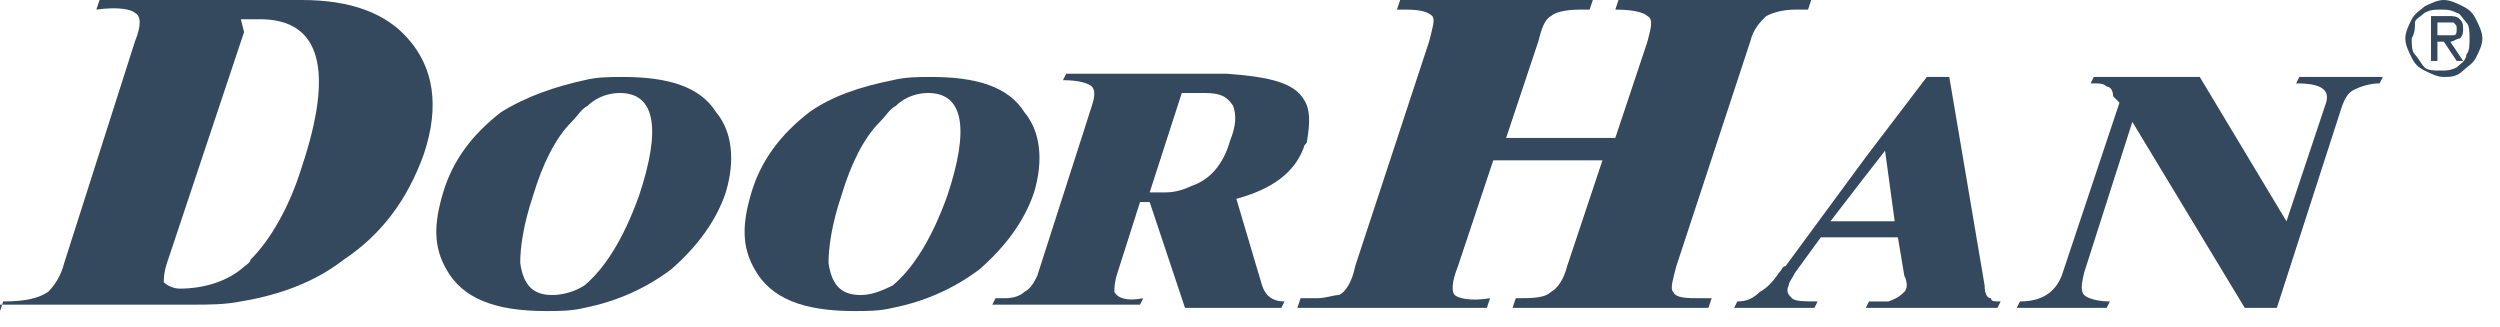
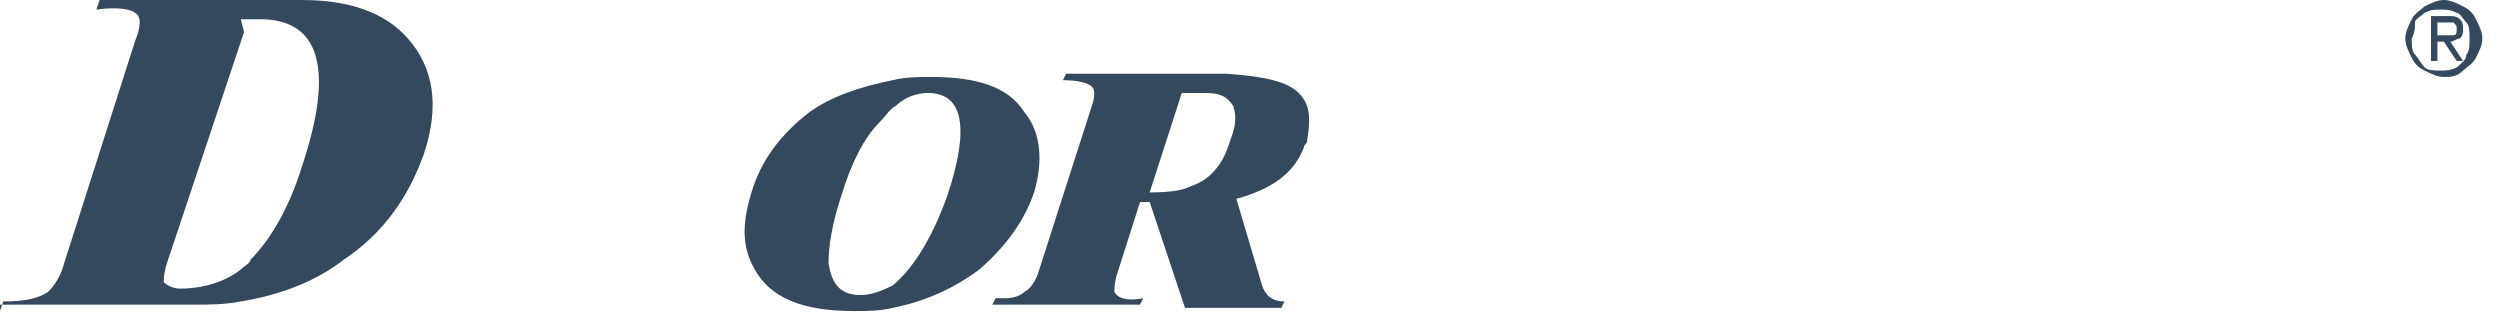
<svg xmlns="http://www.w3.org/2000/svg" width="130" height="17" viewBox="0 0 130 17" fill="none">
  <path fill-rule="evenodd" clip-rule="evenodd" d="M127.08 4.002C126.746 4.002 126.412 3.835 126.078 3.669C125.744 3.502 125.577 3.335 125.41 3.002C125.243 2.668 125.076 2.335 125.076 2.001C125.076 1.668 125.243 1.334 125.41 1.001C125.577 0.667 125.911 0.5 126.078 0.334C126.412 0.167 126.746 0 127.08 0C127.414 0 127.748 0.167 128.082 0.334C128.416 0.5 128.582 0.667 128.749 1.001C128.916 1.334 129.083 1.668 129.083 2.001C129.083 2.335 128.916 2.668 128.749 3.002C128.582 3.335 128.249 3.502 128.082 3.669C127.748 4.002 127.414 4.002 127.08 4.002ZM125.41 2.001C125.41 2.335 125.41 2.668 125.577 2.835C125.744 3.002 125.911 3.335 126.078 3.502C126.245 3.669 126.579 3.669 126.913 3.669C127.247 3.669 127.414 3.669 127.748 3.502C127.915 3.335 128.249 3.168 128.249 2.835C128.416 2.668 128.416 2.335 128.416 2.001C128.416 1.668 128.416 1.334 128.249 1.167C128.082 1.001 127.915 0.667 127.748 0.667C127.414 0.5 127.247 0.5 126.913 0.5C126.579 0.5 126.412 0.5 126.078 0.667C125.911 0.834 125.577 1.001 125.577 1.167C125.577 1.501 125.577 1.668 125.41 2.001ZM126.746 2.168H127.08L127.748 3.168H128.082L127.414 2.168C127.581 2.168 127.748 2.001 127.915 2.001C128.082 1.834 128.082 1.668 128.082 1.501C128.082 1.334 128.082 1.167 127.915 1.001C127.748 0.834 127.581 0.834 127.247 0.834H126.412V3.168H126.746V2.168ZM126.746 1.167V1.834H127.247C127.414 1.834 127.581 1.834 127.581 1.834C127.748 1.834 127.748 1.668 127.748 1.501C127.748 1.334 127.748 1.334 127.581 1.167C127.414 1.167 127.414 1.167 127.247 1.167H126.746Z" fill="#34495E" />
-   <path fill-rule="evenodd" clip-rule="evenodd" d="M91.845 0.834C91.511 1.167 91.177 1.501 91.01 2.168L87.169 13.841C87.002 14.508 86.835 15.008 87.002 15.175C87.169 15.508 87.67 15.508 88.505 15.508H89.006L88.839 16.009H78.652L78.819 15.508C79.654 15.508 80.322 15.508 80.656 15.175C80.99 15.008 81.324 14.508 81.491 13.841L83.328 8.338H77.65L75.814 13.841C75.48 14.675 75.48 15.175 75.647 15.342C75.814 15.508 76.482 15.675 77.484 15.508L77.317 16.009H68.299H67.464L67.631 15.508C67.965 15.508 68.299 15.508 68.466 15.508C68.967 15.508 69.301 15.342 69.635 15.342C69.969 15.175 70.303 14.675 70.47 13.841L74.311 2.168C74.478 1.501 74.645 1.001 74.478 0.834C74.311 0.667 73.977 0.5 73.142 0.5H72.641L72.808 0H82.827L82.66 0.5H82.159C81.324 0.5 80.823 0.667 80.656 0.834C80.322 1.001 80.155 1.501 79.988 2.168L78.319 7.171H83.996L85.666 2.168C85.833 1.501 86 1.001 85.666 0.834C85.499 0.667 84.998 0.5 83.996 0.5L84.163 0H91.845H94.183L94.016 0.5H93.348C92.68 0.5 92.179 0.667 91.845 0.834Z" fill="#34495E" />
-   <path fill-rule="evenodd" clip-rule="evenodd" d="M96.854 12.34H94.683L93.348 14.174C93.181 14.508 93.014 14.674 93.014 14.841C92.847 15.175 93.014 15.341 93.181 15.508C93.348 15.675 93.849 15.675 94.516 15.675L94.35 16.009H92.513H90.175L90.342 15.675C90.843 15.675 91.177 15.508 91.511 15.175C91.845 15.008 92.179 14.674 92.513 14.174C92.68 14.007 92.68 13.841 92.847 13.841L97.021 8.171L100.194 4.002H101.363L103.2 14.841C103.2 15.341 103.367 15.508 103.534 15.508C103.534 15.675 103.701 15.675 104.035 15.675L103.868 16.009H97.021L97.188 15.675C97.689 15.675 98.023 15.675 98.19 15.675C98.691 15.508 98.858 15.341 99.025 15.175C99.192 15.008 99.192 14.674 99.025 14.341L98.691 12.34H96.854ZM96.854 9.338L95.184 11.506H96.854H98.524L98.023 7.837L96.854 9.338Z" fill="#34495E" />
  <path fill-rule="evenodd" clip-rule="evenodd" d="M12.691 1.668L8.684 13.674C8.517 14.174 8.517 14.508 8.517 14.675C8.683 14.841 9.017 15.008 9.351 15.008C10.52 15.008 11.689 14.675 12.524 14.008C12.691 13.841 13.025 13.674 13.025 13.507C14.027 12.507 15.029 10.839 15.697 8.671C17.367 3.669 16.699 1.001 13.526 1.001H12.524L12.691 1.668ZM0 16.175L0.167 15.675C1.336 15.675 2.004 15.508 2.505 15.175C2.839 14.841 3.173 14.341 3.34 13.674L7.014 2.168C7.348 1.334 7.348 0.834 7.014 0.667C6.847 0.5 6.179 0.334 5.01 0.5L5.177 0H12.524H15.697C18.202 0 20.039 0.667 21.208 2.001C22.544 3.502 22.878 5.503 22.043 8.004C21.208 10.339 19.872 12.173 17.868 13.507C16.365 14.675 14.528 15.342 12.524 15.675C11.689 15.842 10.854 15.842 10.019 15.842H0V16.175Z" fill="#34495E" />
-   <path fill-rule="evenodd" clip-rule="evenodd" d="M30.392 4.169C31.06 4.002 31.728 4.002 32.396 4.002C34.734 4.002 36.404 4.502 37.239 5.836C38.074 6.837 38.241 8.338 37.74 10.005C37.239 11.506 36.237 12.84 34.901 14.007C33.565 15.008 32.062 15.675 30.392 16.008C29.724 16.175 29.056 16.175 28.388 16.175C25.716 16.175 24.047 15.508 23.212 14.007C22.544 12.84 22.544 11.673 23.045 10.005C23.546 8.338 24.547 7.004 26.05 5.836C27.386 5.002 28.889 4.502 30.392 4.169ZM30.392 14.841C31.394 14.007 32.396 12.507 33.231 10.172C34.4 6.67 34.066 4.836 32.229 4.836C31.728 4.836 31.06 5.002 30.559 5.503C30.225 5.67 30.058 6.003 29.724 6.337C28.889 7.17 28.221 8.504 27.72 10.172C27.219 11.673 27.052 12.84 27.052 13.674C27.219 14.841 27.72 15.341 28.722 15.341C29.223 15.341 29.891 15.175 30.392 14.841Z" fill="#34495E" />
  <path fill-rule="evenodd" clip-rule="evenodd" d="M46.423 4.169C47.091 4.002 47.759 4.002 48.427 4.002C50.765 4.002 52.435 4.502 53.27 5.836C54.105 6.837 54.272 8.338 53.771 10.005C53.27 11.506 52.268 12.84 50.932 14.007C49.596 15.008 48.093 15.675 46.423 16.008C45.755 16.175 45.087 16.175 44.419 16.175C41.748 16.175 40.078 15.508 39.243 14.007C38.575 12.84 38.575 11.673 39.076 10.005C39.577 8.338 40.579 7.004 42.082 5.836C43.251 5.002 44.754 4.502 46.423 4.169ZM46.423 14.841C47.425 14.007 48.427 12.507 49.262 10.172C50.431 6.67 50.097 4.836 48.26 4.836C47.759 4.836 47.091 5.002 46.59 5.503C46.256 5.67 46.09 6.003 45.755 6.337C44.92 7.17 44.253 8.504 43.752 10.172C43.251 11.673 43.084 12.84 43.084 13.674C43.251 14.841 43.752 15.341 44.754 15.341C45.255 15.341 45.755 15.175 46.423 14.841Z" fill="#34495E" />
-   <path fill-rule="evenodd" clip-rule="evenodd" d="M61.953 4.836H61.453L59.783 10.005H60.618C61.118 10.005 61.62 9.839 61.953 9.672C62.955 9.338 63.623 8.505 63.957 7.337C64.291 6.504 64.291 6.003 64.124 5.503C63.79 5.003 63.456 4.836 62.621 4.836H61.953ZM67.798 5.17C68.132 5.67 68.132 6.337 67.965 7.337C67.965 7.504 67.798 7.504 67.798 7.671C67.297 9.005 66.128 9.839 64.291 10.339L65.627 14.841C65.794 15.342 66.128 15.675 66.796 15.675L66.629 16.009H61.62L59.783 10.506H59.282L58.113 14.174C57.946 14.675 57.946 15.008 57.946 15.175C58.113 15.508 58.614 15.675 59.449 15.508L59.282 15.842H52.268H51.6L51.767 15.508H52.268C52.769 15.508 53.103 15.342 53.27 15.175C53.604 15.008 53.771 14.675 53.938 14.341L56.777 5.503C56.944 5.003 56.944 4.669 56.777 4.502C56.61 4.336 56.109 4.169 55.274 4.169L55.441 3.835H61.62H63.79C66.128 4.002 67.297 4.336 67.798 5.17Z" fill="#34495E" />
-   <path fill-rule="evenodd" clip-rule="evenodd" d="M119.565 4.002L119.398 4.335C120.734 4.335 121.235 4.669 120.901 5.503L118.897 11.506L114.388 4.002H108.878L108.711 4.335C109.212 4.335 109.379 4.335 109.546 4.502C109.713 4.502 109.88 4.669 109.88 5.002L110.214 5.336L107.208 14.341C106.874 15.175 106.206 15.675 105.037 15.675L104.87 16.009H109.546L109.713 15.675C109.045 15.675 108.544 15.508 108.377 15.341C108.21 15.175 108.21 14.841 108.377 14.174L110.882 6.337L116.726 16.009H118.396L121.736 5.67C121.903 5.169 122.07 4.836 122.404 4.669C122.738 4.502 123.239 4.335 123.74 4.335L123.907 4.002H119.565Z" fill="#34495E" />
+   <path fill-rule="evenodd" clip-rule="evenodd" d="M61.953 4.836H61.453L59.783 10.005C61.118 10.005 61.62 9.839 61.953 9.672C62.955 9.338 63.623 8.505 63.957 7.337C64.291 6.504 64.291 6.003 64.124 5.503C63.79 5.003 63.456 4.836 62.621 4.836H61.953ZM67.798 5.17C68.132 5.67 68.132 6.337 67.965 7.337C67.965 7.504 67.798 7.504 67.798 7.671C67.297 9.005 66.128 9.839 64.291 10.339L65.627 14.841C65.794 15.342 66.128 15.675 66.796 15.675L66.629 16.009H61.62L59.783 10.506H59.282L58.113 14.174C57.946 14.675 57.946 15.008 57.946 15.175C58.113 15.508 58.614 15.675 59.449 15.508L59.282 15.842H52.268H51.6L51.767 15.508H52.268C52.769 15.508 53.103 15.342 53.27 15.175C53.604 15.008 53.771 14.675 53.938 14.341L56.777 5.503C56.944 5.003 56.944 4.669 56.777 4.502C56.61 4.336 56.109 4.169 55.274 4.169L55.441 3.835H61.62H63.79C66.128 4.002 67.297 4.336 67.798 5.17Z" fill="#34495E" />
</svg>